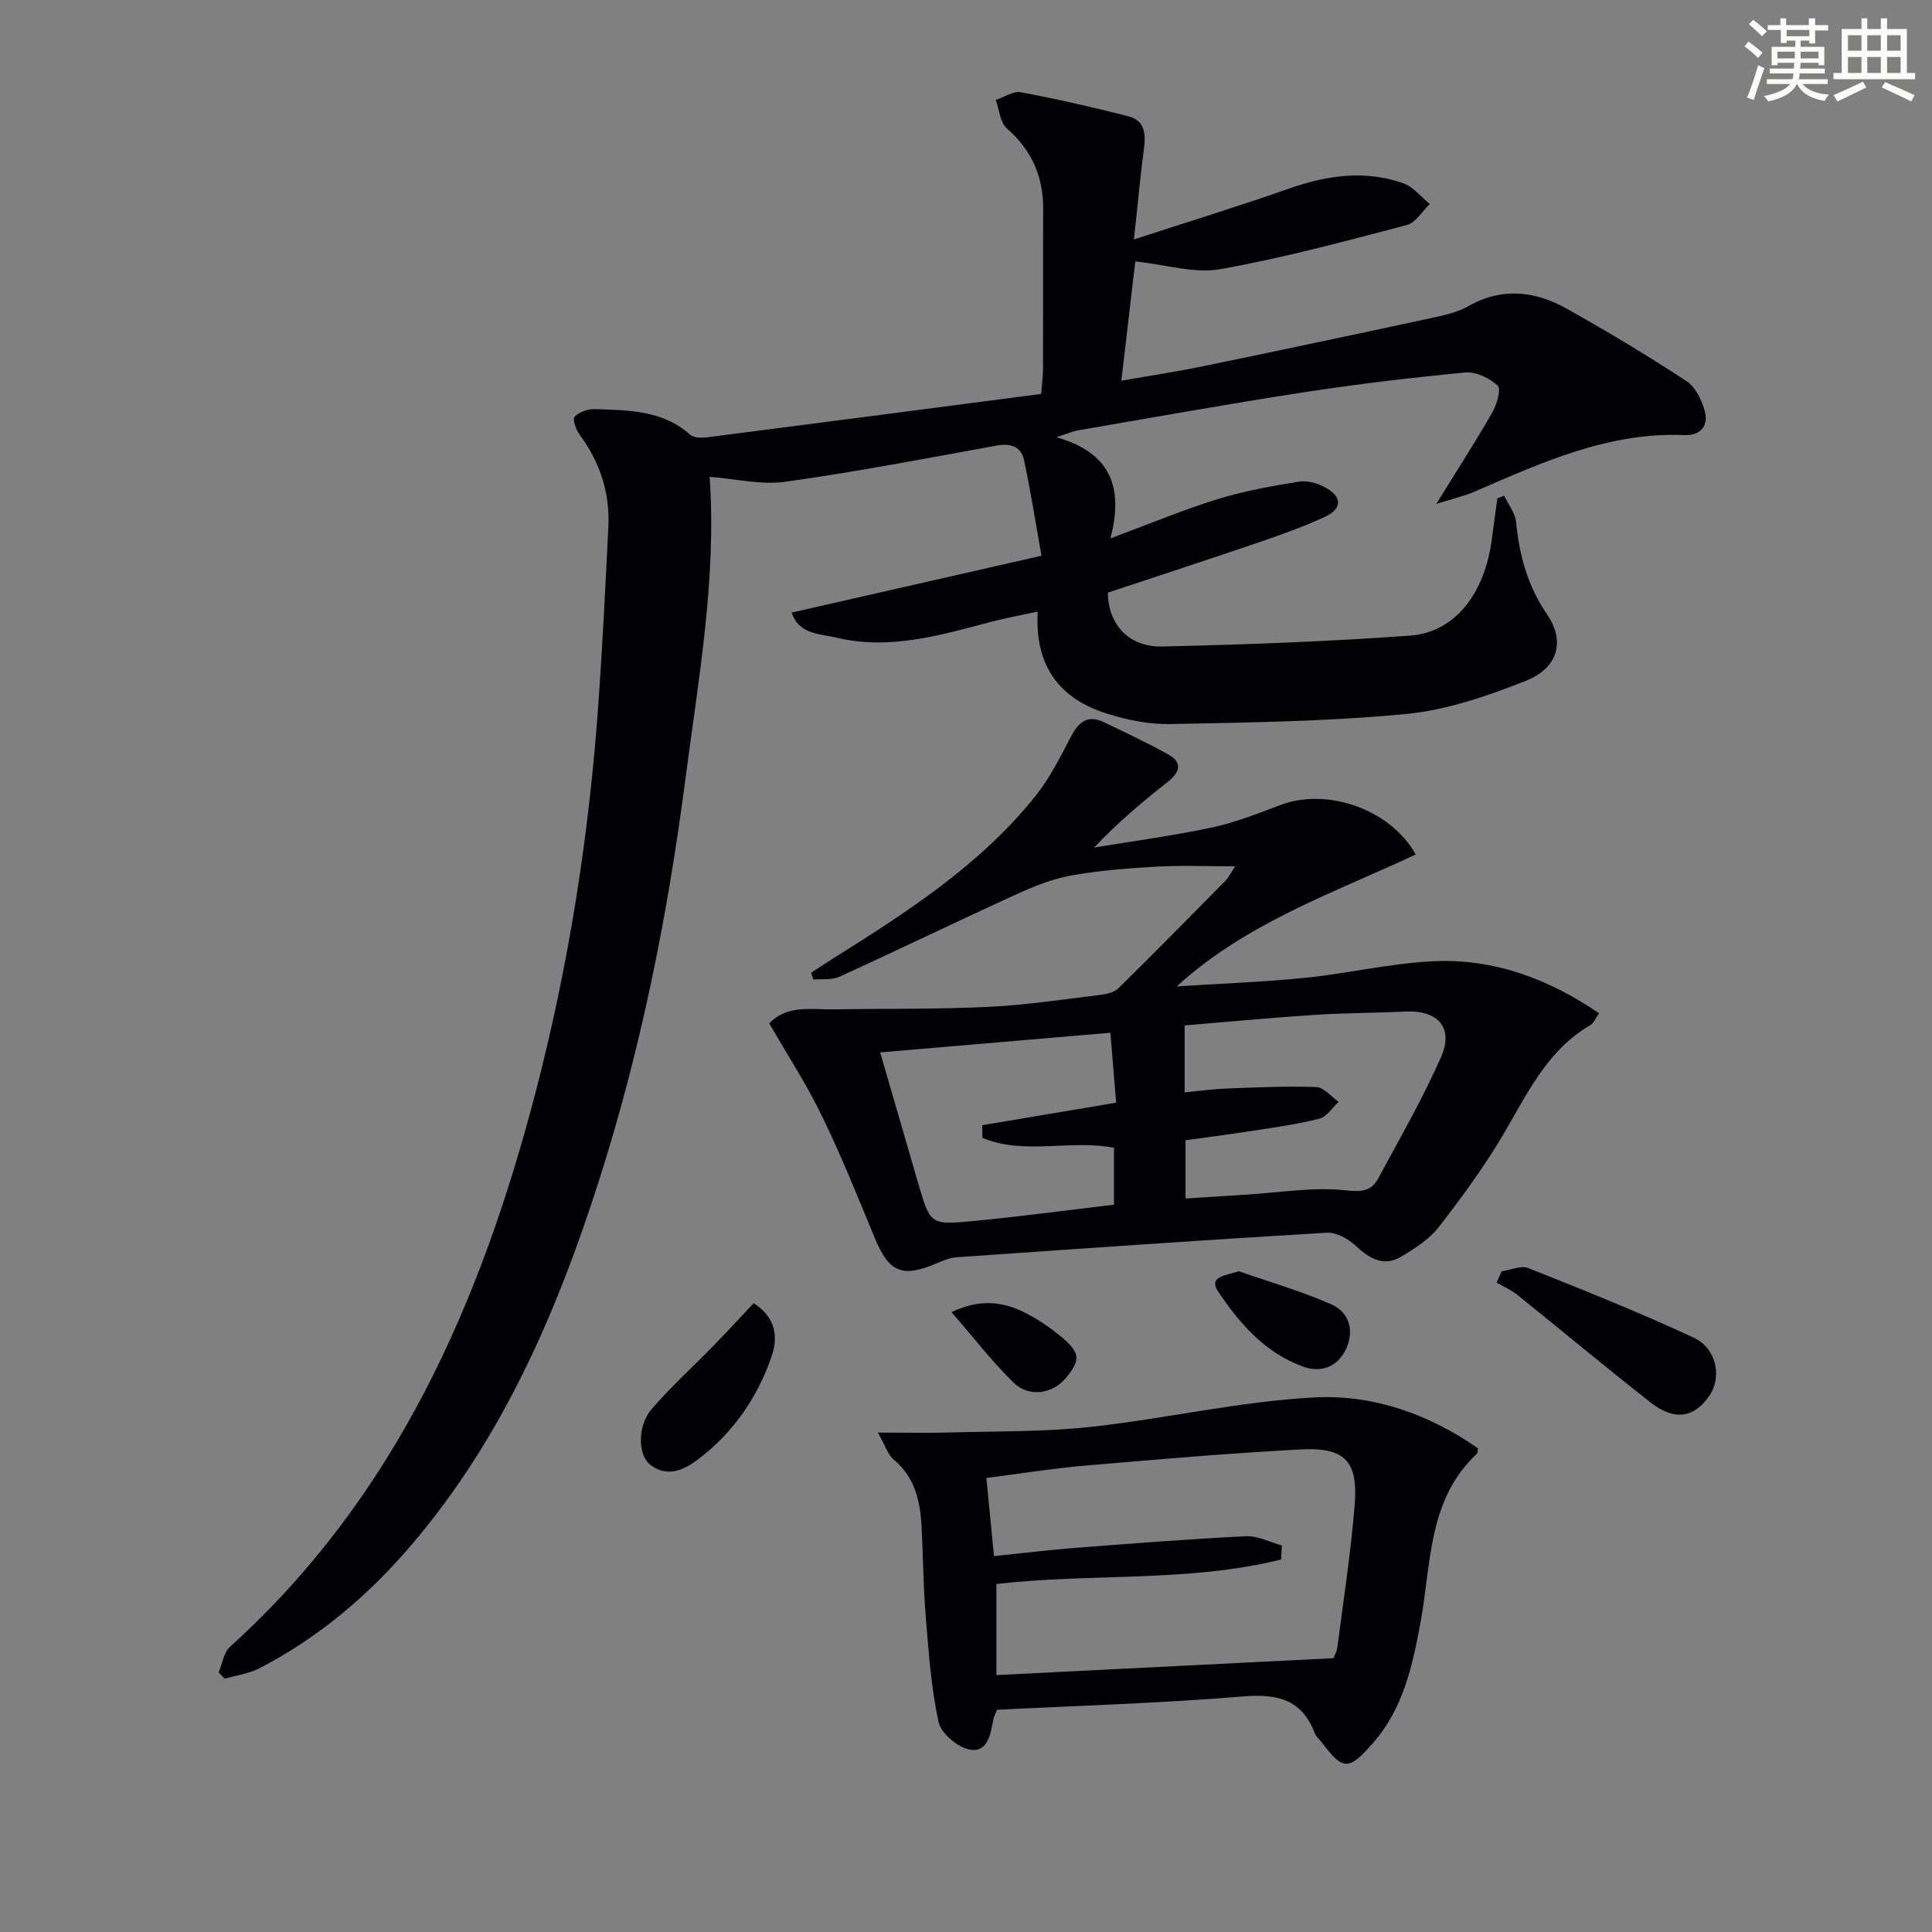
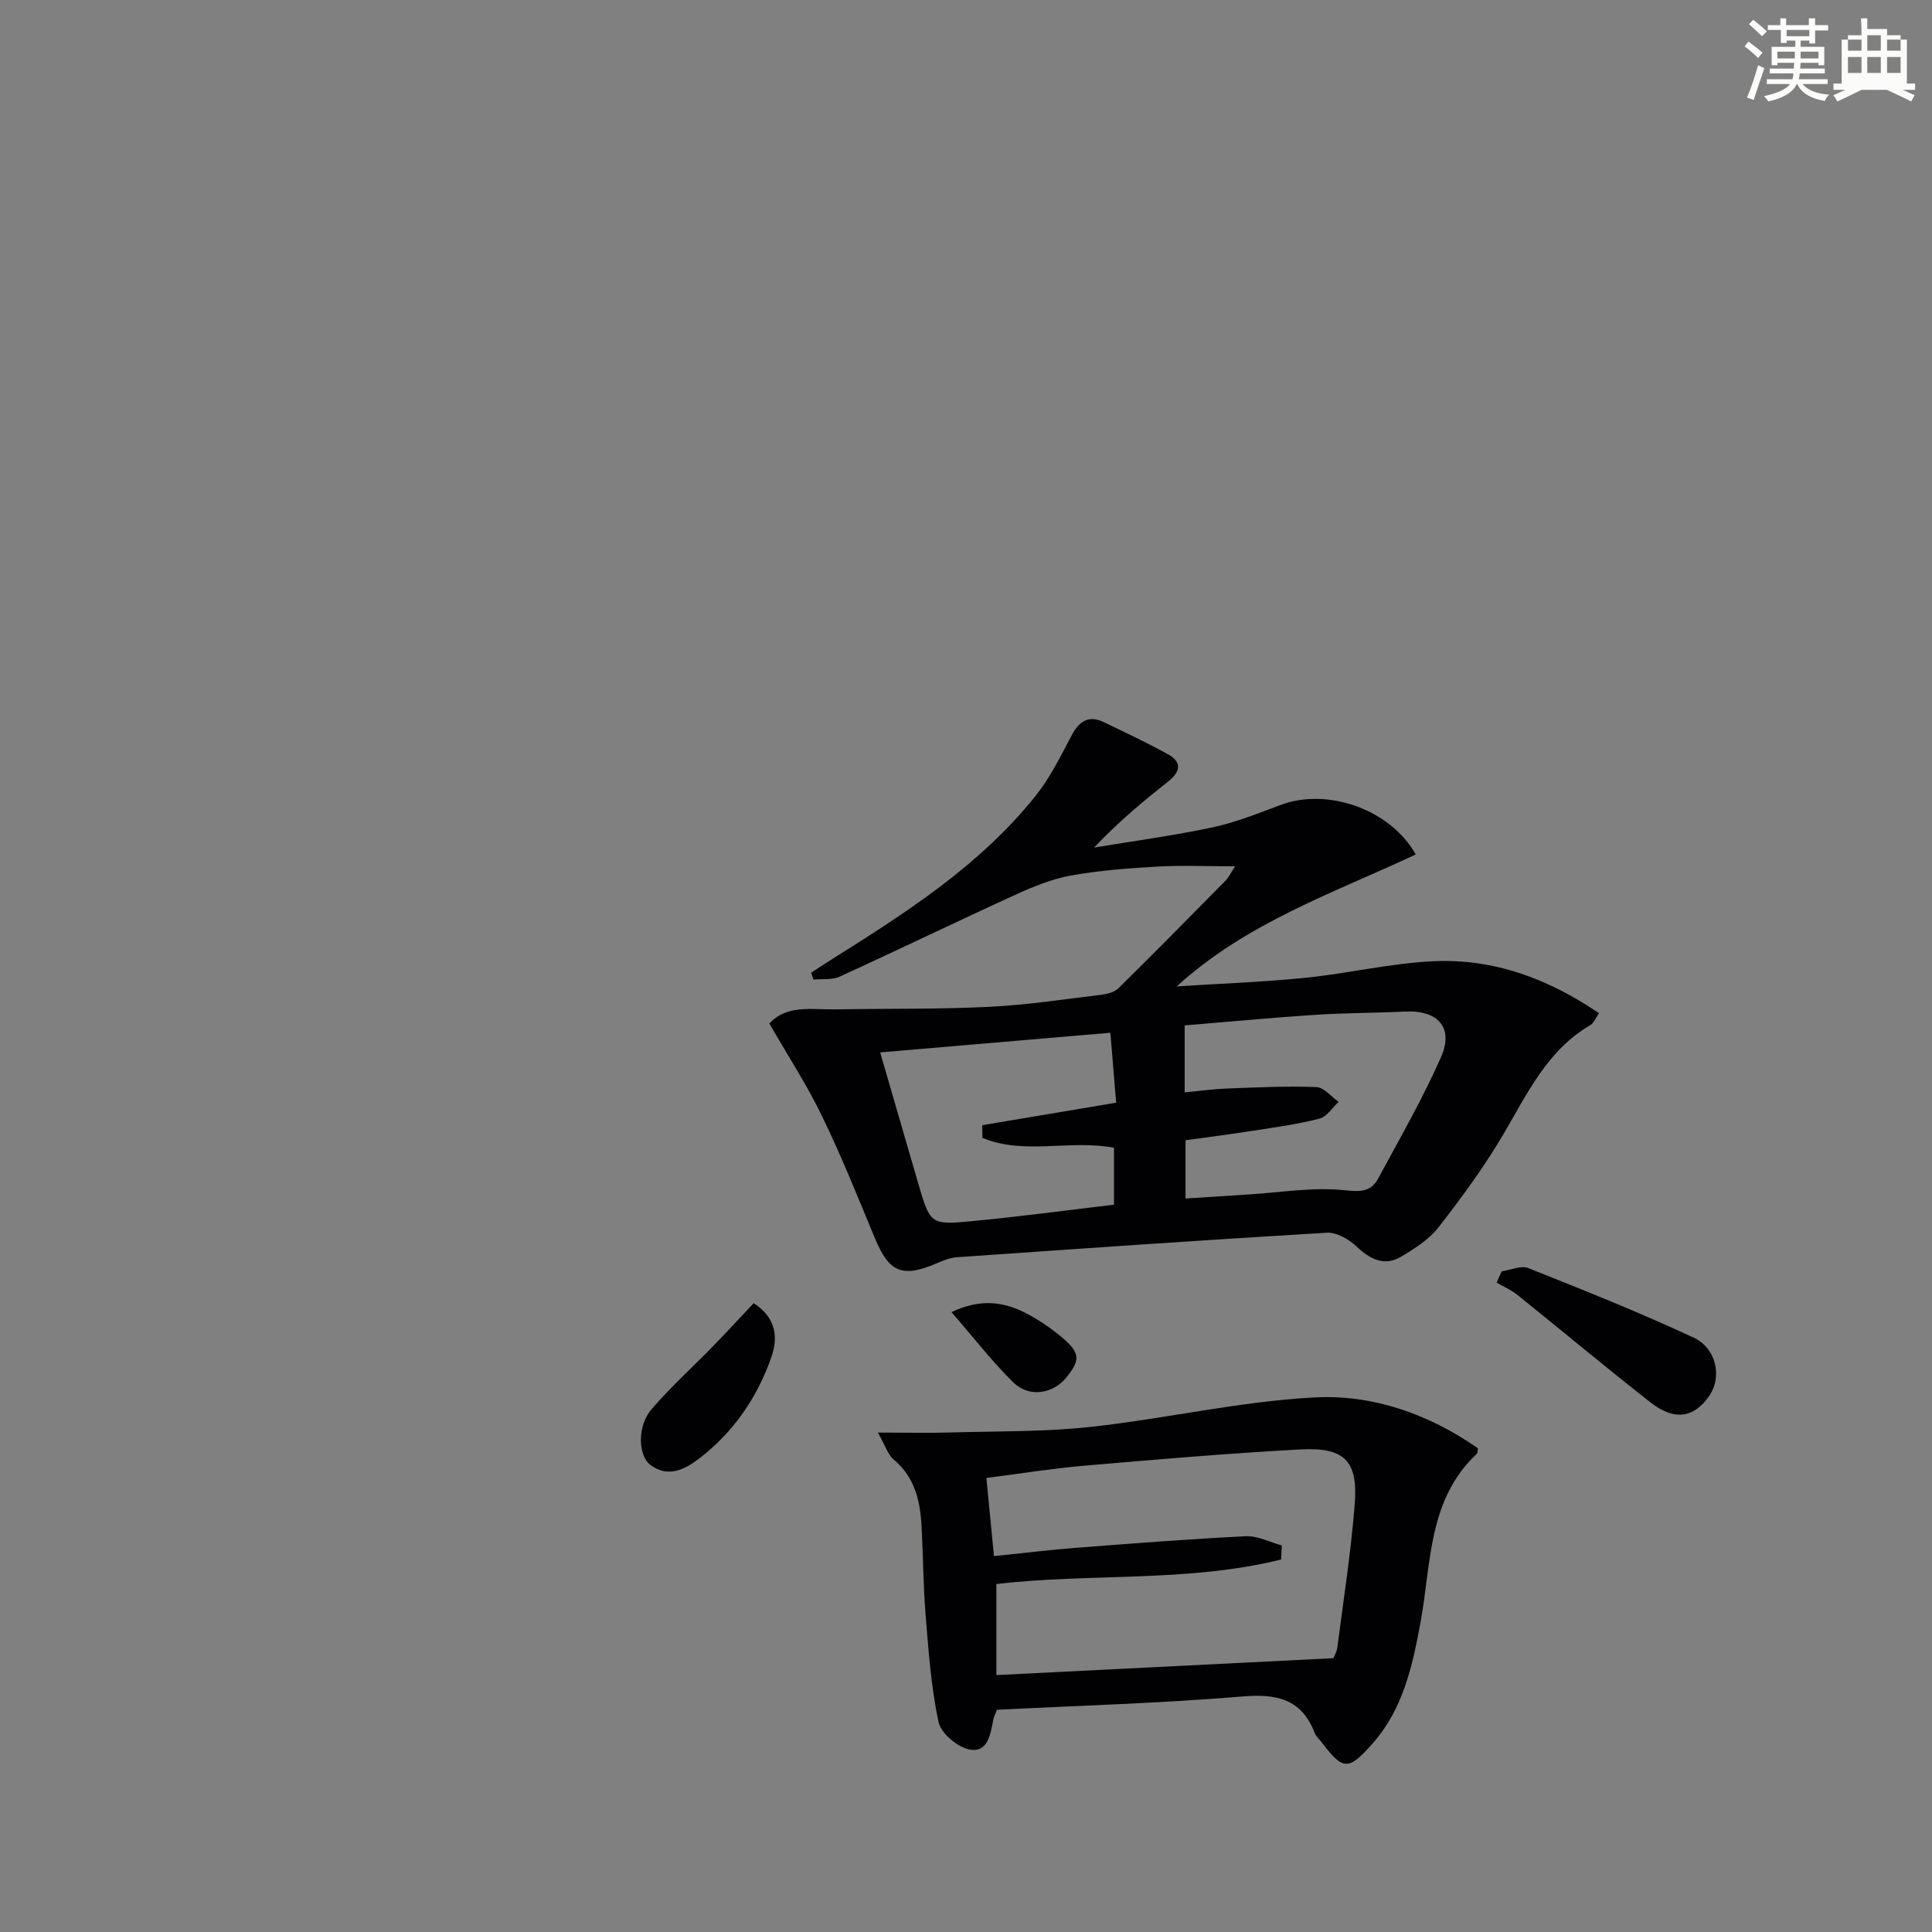
<svg xmlns="http://www.w3.org/2000/svg" enable-background="new 0 0 400 400" viewBox="0 0 400 400">
  <rect x="0" y="0" width="400" height="400" fill="#808080" stroke="none" />
  <g fill="#010103">
-     <path d="m234.76 49.58c11.59-3.78 21.86-6.92 31.98-10.49 7.9-2.78 15.79-3.97 23.8-1.14 2.07.73 3.67 2.82 5.48 4.29-1.57 1.5-2.91 3.87-4.75 4.35-12.81 3.35-25.63 6.84-38.65 9.14-5.33.94-11.17-.93-17.57-1.61-.93 7.92-1.86 15.9-2.89 24.7 5.88-1.03 11.5-1.87 17.05-3.02 15.75-3.25 31.49-6.58 47.22-9.97 2.59-.56 5.31-1.16 7.57-2.44 7.01-3.98 13.86-3.14 20.43.55 8.41 4.72 16.69 9.68 24.75 14.98 1.9 1.25 3.24 4.08 3.83 6.44.72 2.89-1.09 4.86-4.22 4.72-15.71-.67-29.5 5.64-43.4 11.67-2.17.94-4.52 1.47-8.02 2.58 4.42-7.15 8.16-12.94 11.58-18.91.94-1.64 1.89-4.87 1.15-5.56-1.68-1.56-4.5-2.94-6.7-2.74-11.23 1.06-22.46 2.41-33.61 4.12-15.57 2.4-31.07 5.2-46.6 7.86-1.1.19-2.15.67-4.49 1.42 11.18 3.16 14 10.29 11.2 20.95 8.3-3.08 15.15-5.95 22.21-8.13 5.5-1.7 11.24-2.73 16.94-3.63 1.78-.28 4.02.43 5.63 1.38 3.21 1.89 3.13 4.27-.29 5.87-4.2 1.97-8.6 3.55-12.99 5.06-10.65 3.64-21.35 7.13-32.03 10.68.05 6.51 4.27 11.3 11.26 11.15 17.12-.39 34.25-1.01 51.32-2.25 9.33-.68 15.52-8.81 16.93-20.08.35-2.78.76-5.56 1.14-8.34.47-.18.94-.36 1.4-.54.86 1.81 2.28 3.56 2.46 5.44.69 6.89 2.39 13.25 6.41 19.1 3.8 5.54 2.34 11.11-4.4 13.78-7.94 3.15-16.35 6.05-24.77 6.86-16.19 1.56-32.53 1.76-48.82 2.09-4.4.09-8.99-.86-13.22-2.2-9.63-3.05-14.86-9.69-14.24-21.09-3.57.78-6.71 1.35-9.79 2.16-10.46 2.77-20.91 5.85-31.88 3.24-3.46-.82-7.74-.64-9.27-5.19 16.96-3.86 33.68-7.66 51.73-11.77-1.19-6.65-2.21-13.26-3.61-19.79-.61-2.83-2.77-3.56-5.73-3.01-14.53 2.65-29.05 5.44-43.68 7.48-5.07.71-10.43-.63-15.69-1.03 1.48 20.99-2.33 41.98-5.07 62.99-3.65 28.01-9.2 55.7-17.82 82.67-8.72 27.27-19.94 53.28-38.75 75.38-8.94 10.51-19.29 19.29-31.57 25.64-2.19 1.13-4.8 1.47-7.22 2.17-.41-.44-.81-.88-1.22-1.32.76-1.78 1.04-4.1 2.34-5.28 34.34-31.03 51.93-71.26 63.3-114.9 6.93-26.58 11.12-53.63 13.03-81.03.83-11.94 1.42-23.9 2.01-35.85.35-7.06-1.67-13.43-5.92-19.14-.76-1.03-1.54-3.24-1.07-3.74.93-.99 2.75-1.65 4.16-1.6 6.96.26 14.04.17 19.77 5.31.79.71 2.53.66 3.77.5 22.88-2.93 45.75-5.93 68.9-8.95.19-2.42.39-3.85.39-5.27.03-11-.02-22 .03-33 .03-6.73-2.36-12.19-7.51-16.69-1.41-1.23-1.57-3.9-2.31-5.9 1.74-.58 3.61-1.89 5.18-1.6 7.46 1.39 14.87 3.09 22.24 4.96 3.45.88 3.69 3.67 3.25 6.81-.74 5.54-1.23 11.11-2.07 18.71z" />
    <path d="m159.28 211.9c3.66-3.96 8.83-2.84 13.67-2.92 10.6-.18 21.21-.01 31.79-.52 7.77-.38 15.51-1.57 23.25-2.5 1.24-.15 2.72-.52 3.56-1.34 7.47-7.36 14.83-14.82 22.18-22.29.66-.67 1.08-1.59 1.99-2.97-5.77 0-10.98-.23-16.16.06-5.96.34-11.96.79-17.83 1.85-3.93.71-7.79 2.28-11.46 3.96-12.2 5.57-24.27 11.42-36.47 16.99-1.56.71-3.57.42-5.38.59-.16-.47-.32-.94-.48-1.41 1.43-.93 2.84-1.88 4.28-2.79 15.39-9.65 30.7-19.45 42.21-33.86 2.97-3.72 5.14-8.13 7.38-12.38 1.57-2.99 3.48-4.41 6.73-2.85 4.45 2.14 8.93 4.24 13.24 6.62 3.1 1.71 2.56 3.71-.01 5.74-5.18 4.09-10.25 8.3-15.25 13.6 8.18-1.36 16.41-2.46 24.51-4.18 4.83-1.03 9.5-2.92 14.16-4.66 9.66-3.61 22.69.92 27.92 10.27-16.98 7.97-34.98 14.08-49.48 27.31 8.86-.57 17.74-.88 26.57-1.77 8.9-.9 17.72-3.03 26.62-3.44 12.43-.57 23.69 3.59 34.25 10.77-.83 1.17-1.13 2.06-1.75 2.42-8.98 5.22-13.1 14.21-18.08 22.67-3.95 6.7-8.59 13.04-13.38 19.2-1.96 2.52-4.93 4.42-7.74 6.09-3.57 2.13-6.48.52-9.33-2.15-1.57-1.47-4.09-2.91-6.09-2.79-25.54 1.51-51.07 3.3-76.59 5.08-1.45.1-2.9.71-4.26 1.29-7.09 3.01-9.78 1.84-12.73-5.27-3.5-8.43-6.89-16.93-10.88-25.13-3.14-6.53-7.14-12.66-10.96-19.29zm85.99 14.26c3.29-.31 6.08-.7 8.87-.8 6.14-.23 12.29-.53 18.41-.29 1.57.06 3.06 1.99 4.59 3.06-1.3 1.2-2.43 3.08-3.94 3.47-4.47 1.15-9.09 1.78-13.66 2.49-4.81.75-9.64 1.37-14.09 1.99v12.06c4.53-.29 8.65-.57 12.77-.82 6.78-.41 13.64-1.61 20.3-.88 3.42.37 5.38.21 6.85-2.5 4.46-8.28 9.18-16.46 12.97-25.05 2.71-6.14-.63-9.79-7.44-9.46-6.29.3-12.6.28-18.88.7-8.88.58-17.75 1.43-26.75 2.17zm-15.38-12.34c-16.23 1.39-31.61 2.7-47.66 4.07 2.85 9.83 5.33 18.4 7.83 26.96 2.51 8.58 2.54 8.79 11.05 7.99 9.86-.93 19.68-2.26 29.53-3.42 0-4.22 0-7.97 0-11.79-9.13-1.74-18.65 1.56-27.24-2.05-.01-.87-.02-1.75-.03-2.62 9.01-1.51 18.01-3.03 27.72-4.66-.36-4.43-.74-8.98-1.2-14.48z" />
    <path d="m181.76 296.6c6.14 0 10.55.11 14.96-.02 9.74-.28 19.54-.11 29.21-1.17 15.48-1.7 30.81-5.29 46.31-6.09 12.09-.63 23.73 3.52 33.75 10.54-.13.78-.09 1-.19 1.09-10.22 9.53-9.45 22.77-11.7 34.96-1.67 9.04-3.59 17.9-9.93 25.07-4.96 5.61-6.08 5.63-10.49-.2-.5-.66-1.2-1.25-1.49-1.99-2.73-7.1-7.9-8.14-15-7.55-16.87 1.4-33.81 1.89-50.77 2.75-.33.84-.65 1.42-.77 2.03-.56 3-1.14 6.89-4.86 6.21-2.5-.45-5.96-3.35-6.47-5.69-1.56-7.24-2.07-14.73-2.68-22.15-.5-6.12-.51-12.27-.84-18.41-.29-5.25-1.39-10.13-5.76-13.79-1.23-1.03-1.75-2.89-3.28-5.59zm94.31 46.71c.16-.44.7-1.32.82-2.27 1.27-9.85 2.81-19.69 3.59-29.58.71-9.03-2.09-11.87-11.29-11.37-14.93.81-29.84 2.08-44.74 3.37-6.7.58-13.36 1.66-20.23 2.54.56 5.75 1.05 10.77 1.57 16.18 6-.62 11.42-1.29 16.86-1.71 11.76-.91 23.51-1.83 35.29-2.41 2.45-.12 4.97 1.24 7.45 1.91-.05.97-.1 1.94-.15 2.91-19.26 4.78-39.35 2.8-58.95 5.07v18.86c23.19-1.17 46.06-2.31 69.78-3.5z" />
    <path d="m310.91 263.21c1.85-.26 4-1.27 5.52-.66 11.49 4.57 23 9.17 34.21 14.39 4.78 2.22 5.88 8.17 3.31 11.96-3.18 4.69-7.27 5.35-12.29 1.41-9.26-7.27-18.3-14.82-27.48-22.2-1.29-1.04-2.87-1.71-4.32-2.56.35-.78.7-1.56 1.05-2.34z" />
    <path d="m156.04 269.81c4.85 3.13 4.99 7.33 3.68 11.11-2.92 8.43-7.9 15.67-15.07 21.13-2.96 2.25-6.43 3.95-10 1.24-2.6-1.97-2.69-8.1.21-11.48 3.99-4.65 8.57-8.78 12.85-13.18 2.77-2.85 5.47-5.78 8.33-8.82z" />
-     <path d="m256.47 263.19c6.39 2.24 12.94 4.12 19.12 6.84 3.81 1.68 4.88 5.52 3.04 9.37-1.75 3.67-5.21 4.87-8.89 3.53-7.85-2.86-13.22-9.03-17.61-15.66-1.99-3.05 1.84-3.19 4.34-4.08z" />
    <path d="m197 271.66c6.07-2.89 10.93-2.14 15.63.33 2.19 1.15 4.29 2.54 6.23 4.08 4.82 3.82 5.06 5.26 1.9 9.14-2.78 3.41-7.73 4.2-10.99.98-4.44-4.38-8.27-9.35-12.77-14.53z" />
  </g>
  <path d="m361.2 9.6.8-1c.9.7 1.9 1.4 2.9 2.3l-.9 1.1c-1-1-2-1.8-2.8-2.4zm.5 10.6c.9-2.1 1.6-4.3 2.3-6.7.4.2.8.4 1.3.6-.7 2.1-1.5 4.3-2.2 6.6zm.4-15.2.9-.9c1 .8 2 1.6 2.8 2.4l-1 1c-.9-.9-1.8-1.7-2.7-2.5zm12.5-1.2h1.2v1.4h2.7v1.1h-2.7v2.7h-1.2v-.6h-1.8v1.3h4.9v3.8h-1.2v-.5h-3.7c0 .4-.1.9-.1 1.2h5.1v1h-5.2c0 .5-.1.9-.2 1.2h6v1h-5.2c1.1 1.3 2.9 2 5.5 2.2-.4.4-.7.8-.9 1.3-2.9-.5-4.8-1.6-5.7-3.5h-.1c-.8 1.7-2.7 2.9-5.9 3.6-.2-.4-.6-.8-.9-1.1 2.8-.6 4.6-1.4 5.4-2.5h-4.8v-1h5.3c.1-.3.2-.7.2-1.2h-4.9v-1h5c0-.4 0-.8.1-1.2h-3.5v.5h-1.2v-3.8h4.9v-1.3h-1.8v.5h-1.2v-2.7h-2.7v-1h2.6v-1.4h1.2v1.4h4.7v-1.4zm-6.6 8.3h3.6c0-.4 0-.9 0-1.4h-3.6zm1.9-4.6h4.7v-1.3h-4.7zm6.6 3.2h-3.7v1.4h3.7z" fill="#fbfcfa" />
-   <path d="m385.3 3.8h1.3v2.2h2.8v-2.2h1.3v2.2h4.1v9.1h1.7v1.3h-16.9v-1.3h1.7v-9.1h4.1v-2.2zm.4 13.1.7 1.2c-1.8.9-3.8 1.9-6 2.9-.2-.4-.5-.8-.8-1.3 2.3-1 4.3-1.9 6.1-2.8zm-3.1-6.4h2.8v-3.2h-2.8zm0 4.6h2.8v-3.3h-2.8zm4-4.6h2.8v-3.2h-2.8zm0 4.6h2.8v-3.3h-2.8zm3.7 1.9c2.1.9 4.1 1.8 6.1 2.7l-.7 1.3c-2.2-1.1-4.2-2-6.1-2.9zm3.2-9.7h-2.8v3.2h2.8zm-2.8 7.8h2.8v-3.3h-2.8z" fill="#fbfcfa" />
+   <path d="m385.3 3.8h1.3v2.2h2.8h1.3v2.2h4.1v9.1h1.7v1.3h-16.9v-1.3h1.7v-9.1h4.1v-2.2zm.4 13.1.7 1.2c-1.8.9-3.8 1.9-6 2.9-.2-.4-.5-.8-.8-1.3 2.3-1 4.3-1.9 6.1-2.8zm-3.1-6.4h2.8v-3.2h-2.8zm0 4.6h2.8v-3.3h-2.8zm4-4.6h2.8v-3.2h-2.8zm0 4.6h2.8v-3.3h-2.8zm3.7 1.9c2.1.9 4.1 1.8 6.1 2.7l-.7 1.3c-2.2-1.1-4.2-2-6.1-2.9zm3.2-9.7h-2.8v3.2h2.8zm-2.8 7.8h2.8v-3.3h-2.8z" fill="#fbfcfa" />
</svg>